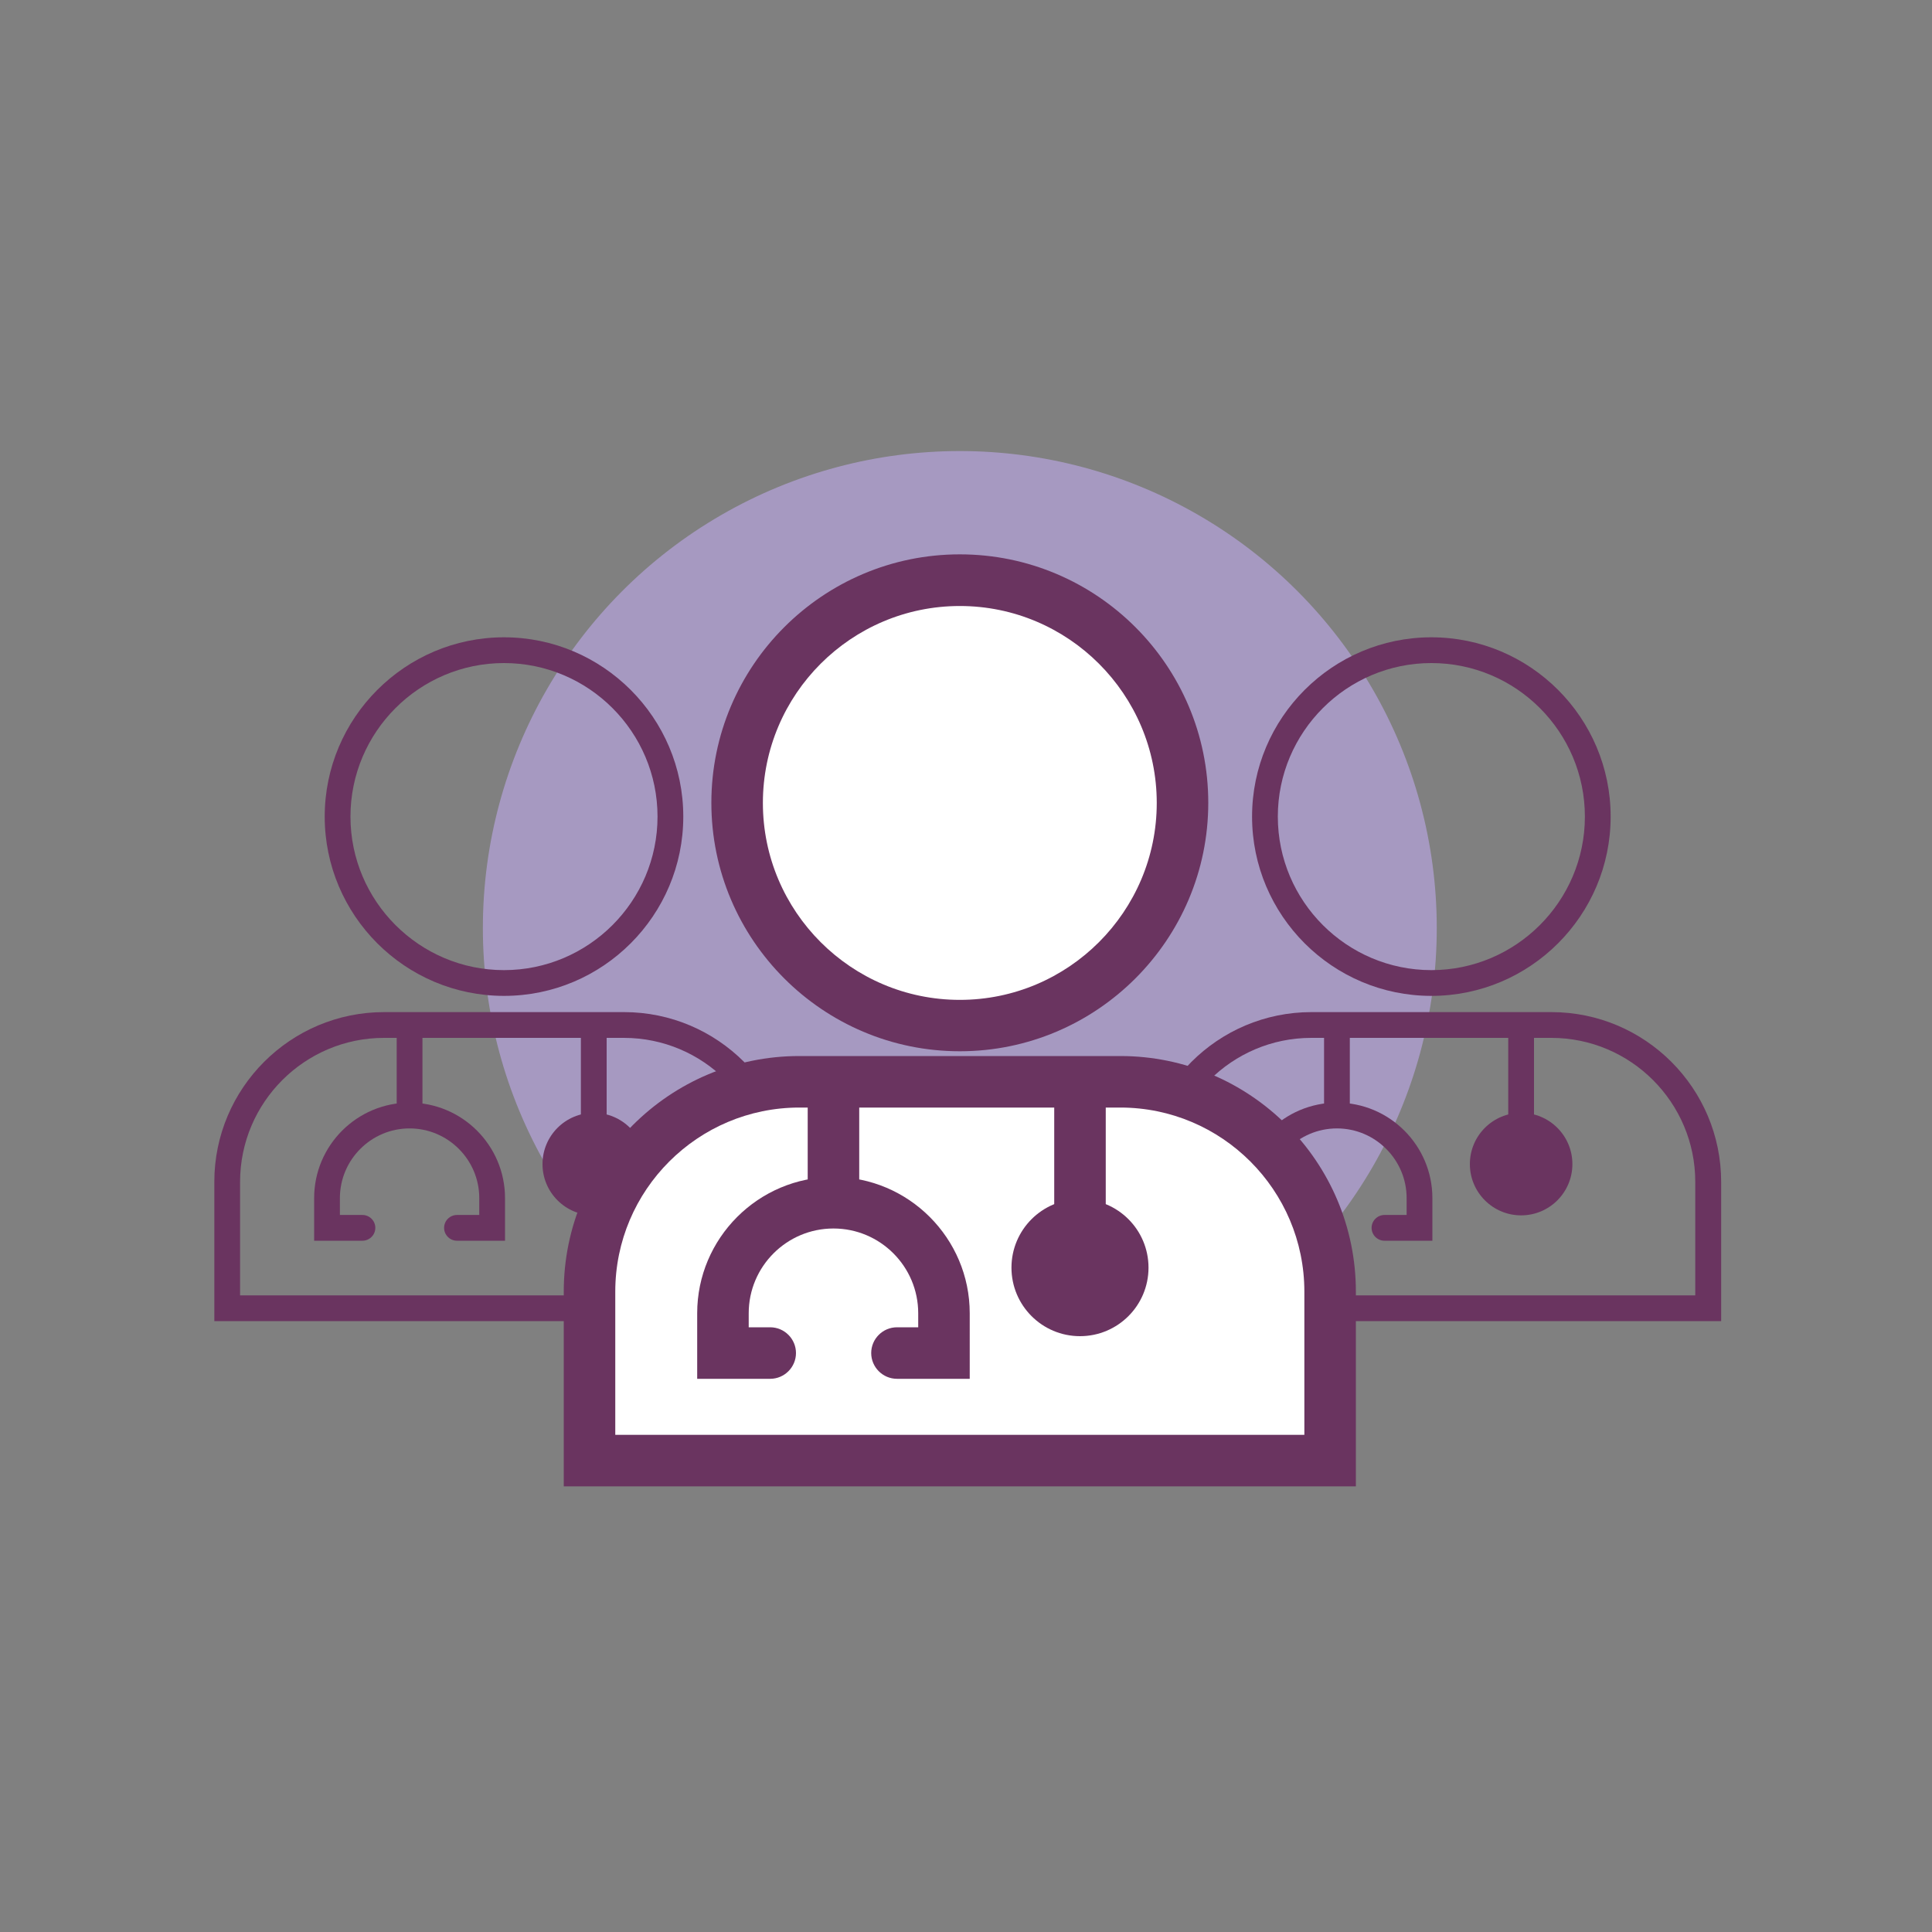
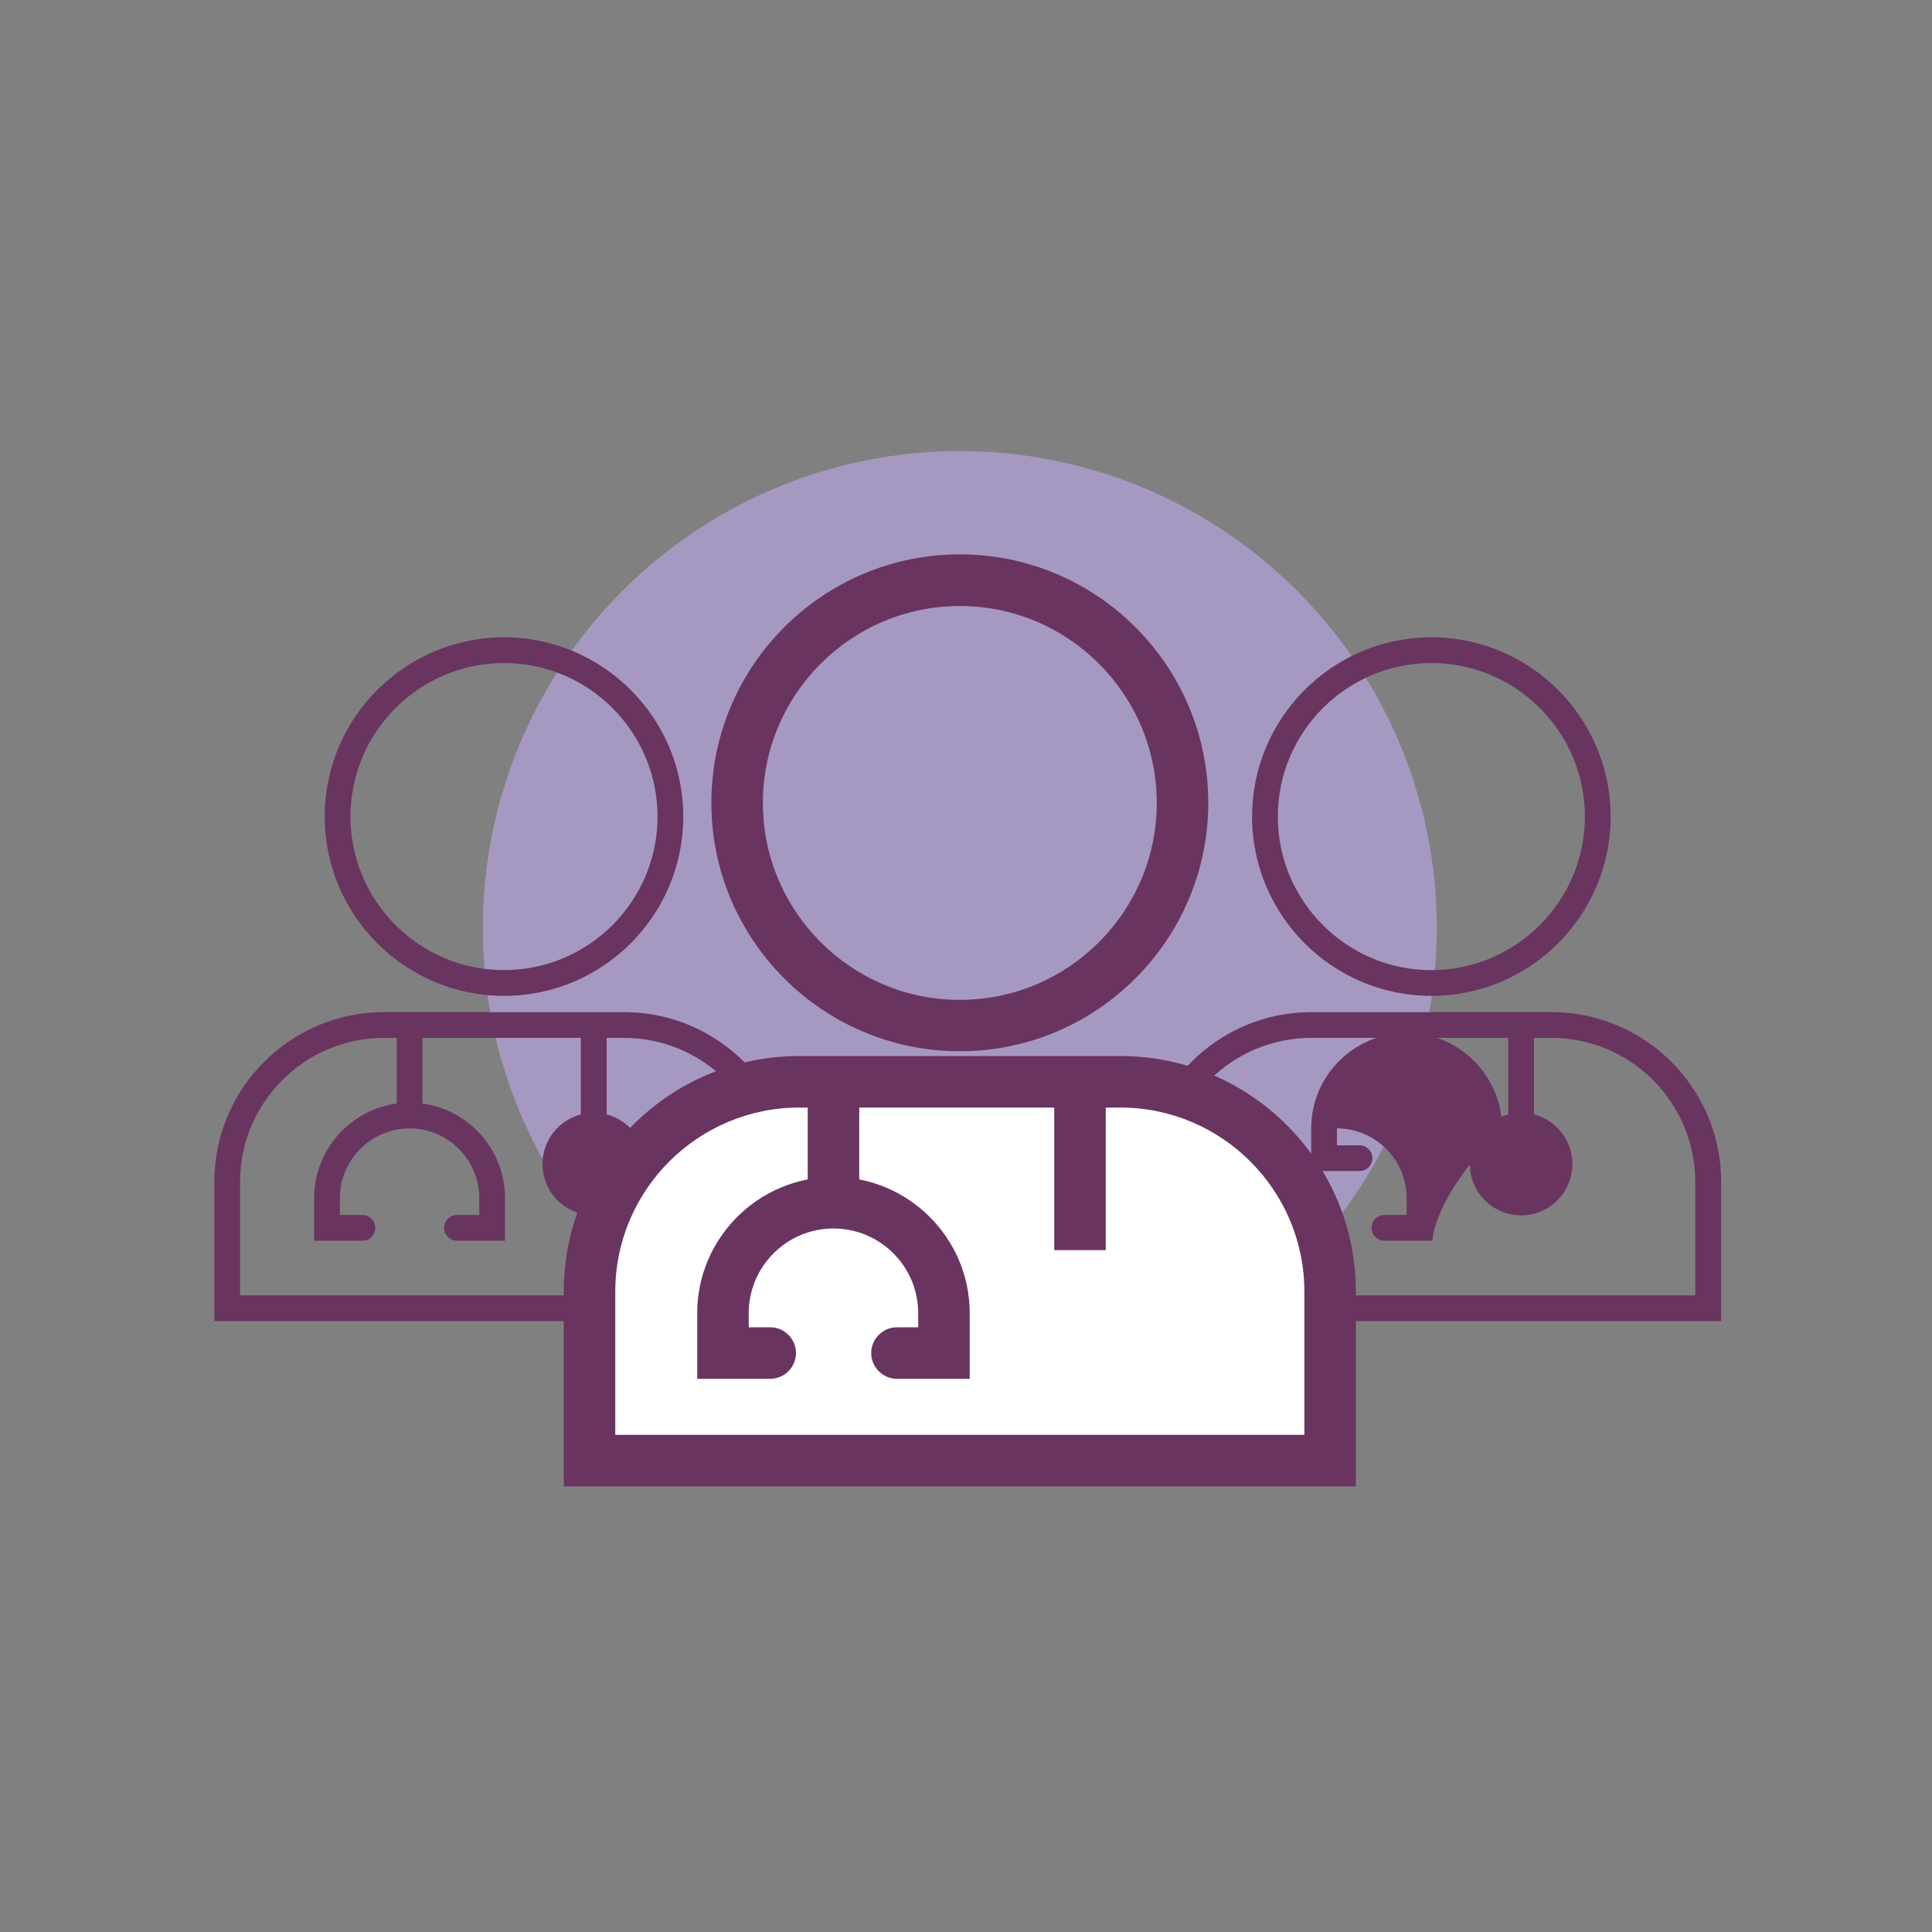
<svg xmlns="http://www.w3.org/2000/svg" version="1.1" id="Layer_1" x="0px" y="0px" viewBox="0 0 150 150" style="enable-background:new 0 0 150 150;" xml:space="preserve">
  <rect x="0" y="0" width="150" height="150" fill="#808080" stroke="none" />
  <g>
    <circle style="fill:#A699C1;" cx="74.52" cy="72.05" r="37.03" />
  </g>
  <g>
    <path style="fill:#6A3460;" d="M111.13,77.32c-7.68,0-13.92-6.25-13.92-13.92s6.25-13.92,13.92-13.92   c7.68,0,13.92,6.25,13.92,13.92S118.81,77.32,111.13,77.32z M111.13,51.48c-6.57,0-11.92,5.35-11.92,11.92s5.35,11.92,11.92,11.92   s11.92-5.35,11.92-11.92S117.71,51.48,111.13,51.48z" />
  </g>
  <g>
    <path style="fill:#6A3460;" d="M133.62,102.57H88.64V91.76c0-7.27,5.91-13.18,13.18-13.18h18.63c7.27,0,13.18,5.91,13.18,13.18   v10.81H133.62z M90.64,100.57h40.98v-8.81c0-6.16-5.01-11.18-11.18-11.18h-18.63c-6.16,0-11.18,5.01-11.18,11.18v8.81H90.64z" />
  </g>
  <g>
-     <rect x="102.8" y="79.59" style="fill:#6A3460;" width="2" height="7.02" />
-   </g>
+     </g>
  <g>
    <rect x="117.1" y="79.59" style="fill:#6A3460;" width="2" height="9.77" />
  </g>
  <g>
    <circle style="fill:#6A3460;" cx="118.1" cy="90.38" r="3.98" />
  </g>
  <g>
-     <path style="fill:#6A3460;" d="M111.21,96.33h-3.72c-0.55,0-1-0.45-1-1s0.45-1,1-1h1.72v-1.31c0-2.98-2.43-5.41-5.41-5.41   s-5.41,2.43-5.41,5.41v1.31h1.75c0.55,0,1,0.45,1,1s-0.45,1-1,1h-3.75v-3.31c0-4.09,3.33-7.41,7.41-7.41   c4.09,0,7.41,3.33,7.41,7.41C111.21,93.02,111.21,96.33,111.21,96.33z" />
+     <path style="fill:#6A3460;" d="M111.21,96.33h-3.72c-0.55,0-1-0.45-1-1s0.45-1,1-1h1.72v-1.31c0-2.98-2.43-5.41-5.41-5.41   v1.31h1.75c0.55,0,1,0.45,1,1s-0.45,1-1,1h-3.75v-3.31c0-4.09,3.33-7.41,7.41-7.41   c4.09,0,7.41,3.33,7.41,7.41C111.21,93.02,111.21,96.33,111.21,96.33z" />
  </g>
  <g>
    <path style="fill:#6A3460;" d="M39.13,77.32c-7.68,0-13.92-6.25-13.92-13.92s6.25-13.92,13.92-13.92s13.92,6.25,13.92,13.92   S46.81,77.32,39.13,77.32z M39.13,51.48c-6.57,0-11.92,5.35-11.92,11.92s5.35,11.92,11.92,11.92s11.92-5.35,11.92-11.92   S45.7,51.48,39.13,51.48z" />
  </g>
  <g>
    <path style="fill:#6A3460;" d="M61.62,102.57H16.64V91.76c0-7.27,5.91-13.18,13.18-13.18h18.63c7.27,0,13.18,5.91,13.18,13.18   L61.62,102.57L61.62,102.57z M18.64,100.57h40.98v-8.81c0-6.16-5.01-11.18-11.18-11.18H29.82c-6.16,0-11.18,5.01-11.18,11.18   V100.57z" />
  </g>
  <g>
    <rect x="30.8" y="79.59" style="fill:#6A3460;" width="2" height="7.02" />
  </g>
  <g>
    <rect x="45.1" y="79.59" style="fill:#6A3460;" width="2" height="9.77" />
  </g>
  <g>
    <circle style="fill:#6A3460;" cx="46.1" cy="90.38" r="3.98" />
  </g>
  <g>
    <path style="fill:#6A3460;" d="M39.21,96.33h-3.73c-0.55,0-1-0.45-1-1s0.45-1,1-1h1.73v-1.31c0-2.98-2.43-5.41-5.41-5.41   s-5.41,2.43-5.41,5.41v1.31h1.75c0.55,0,1,0.45,1,1s-0.45,1-1,1h-3.75v-3.31c0-4.09,3.33-7.41,7.41-7.41   c4.09,0,7.41,3.33,7.41,7.41V96.33z" />
  </g>
  <g>
-     <circle style="fill:#FFFFFF;" cx="74.52" cy="62.34" r="17.29" />
    <path style="fill:#6A3460;" d="M74.52,81.62c-10.63,0-19.29-8.65-19.29-19.29c0-10.63,8.65-19.29,19.29-19.29   s19.29,8.65,19.29,19.29S85.15,81.62,74.52,81.62z M74.52,47.05c-8.43,0-15.29,6.86-15.29,15.29s6.86,15.29,15.29,15.29   s15.29-6.86,15.29-15.29S82.95,47.05,74.52,47.05z" />
  </g>
  <g>
    <path style="fill:#FFFFFF;" d="M45.77,113.4v-13.12c0-9,7.29-16.29,16.29-16.29h24.92c9,0,16.29,7.29,16.29,16.29v13.12H45.77z" />
    <path style="fill:#6A3460;" d="M105.27,115.4h-61.5v-15.12c0-10.08,8.2-18.29,18.29-18.29h24.92c10.08,0,18.29,8.2,18.29,18.29   V115.4z M47.77,111.4h53.5v-11.12c0-7.88-6.41-14.29-14.29-14.29H62.06c-7.88,0-14.29,6.41-14.29,14.29V111.4z" />
  </g>
  <g>
    <rect x="62.71" y="83.99" style="fill:#6A3460;" width="4" height="9.4" />
  </g>
  <g>
    <rect x="81.85" y="83.99" style="fill:#6A3460;" width="4" height="13.07" />
  </g>
  <g>
-     <circle style="fill:#6A3460;" cx="83.85" cy="98.42" r="5.32" />
-   </g>
+     </g>
  <g>
    <path style="fill:#6A3460;" d="M75.29,107.05h-5.65c-1.1,0-2-0.9-2-2s0.9-2,2-2h1.65v-1.09c0-3.63-2.95-6.58-6.58-6.58   c-3.63,0-6.58,2.95-6.58,6.58v1.09h1.67c1.1,0,2,0.9,2,2s-0.9,2-2,2h-5.67v-5.09c0-5.83,4.75-10.58,10.58-10.58   s10.58,4.75,10.58,10.58V107.05z" />
  </g>
</svg>